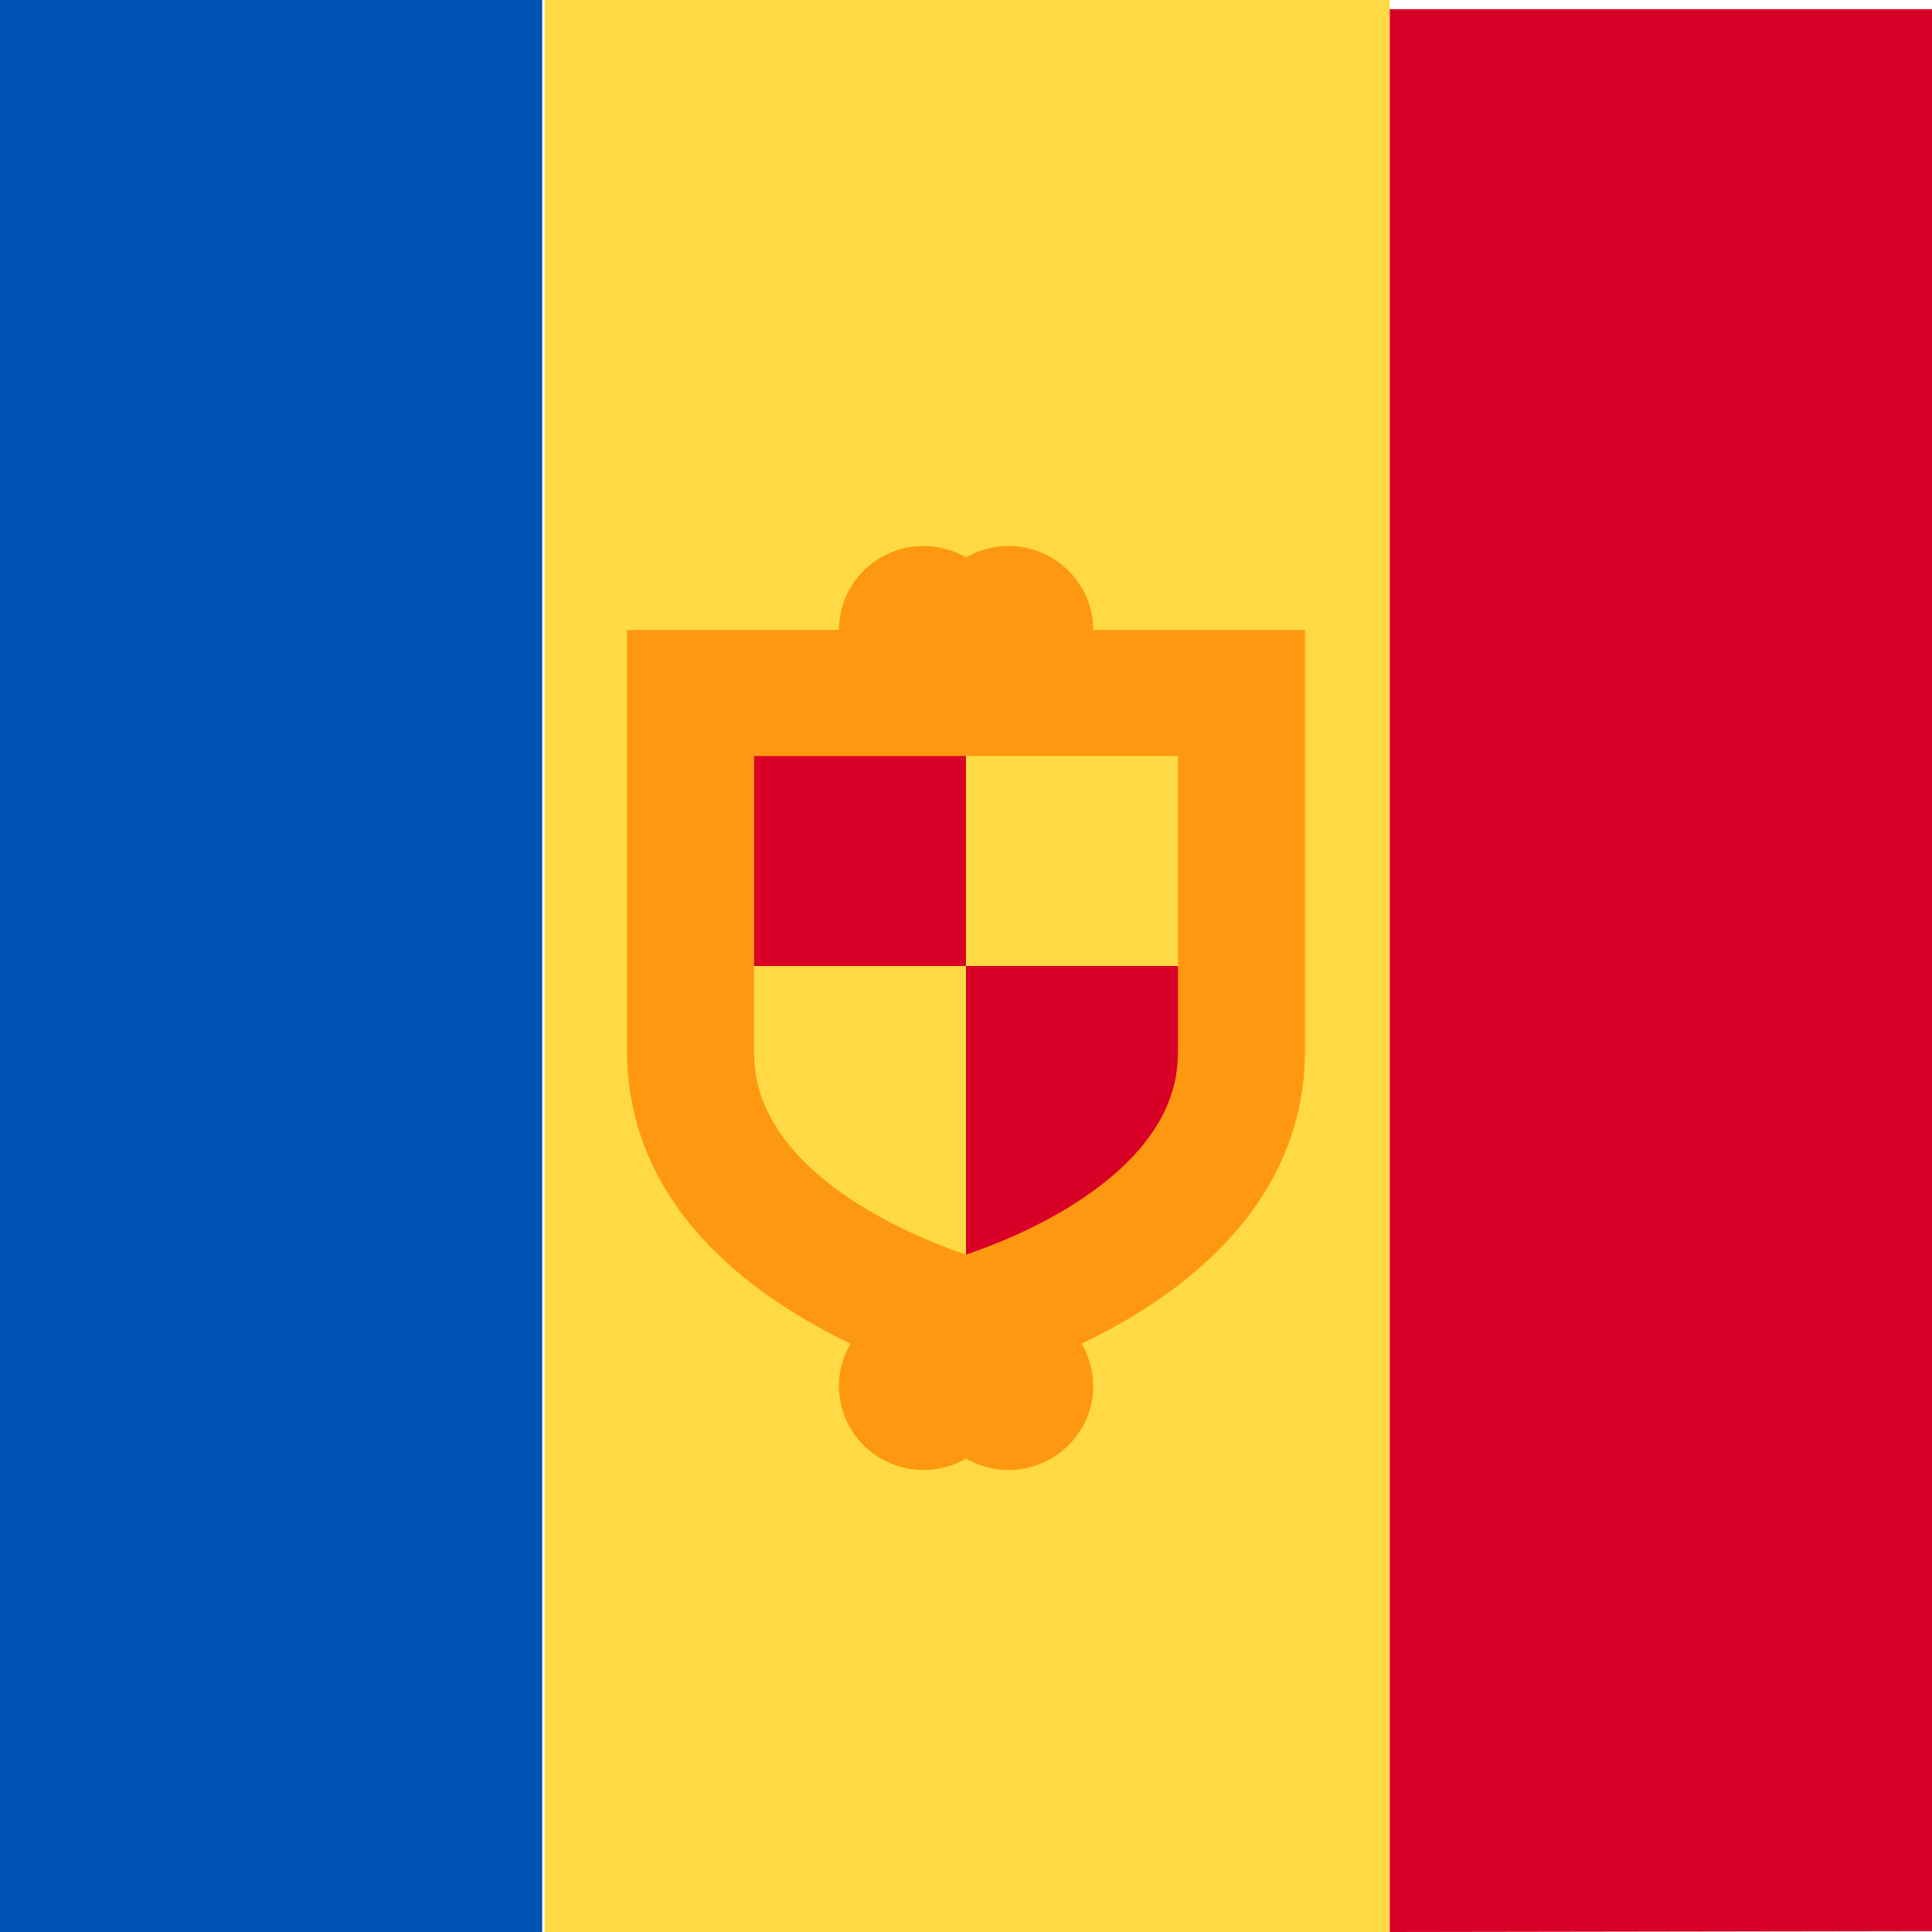
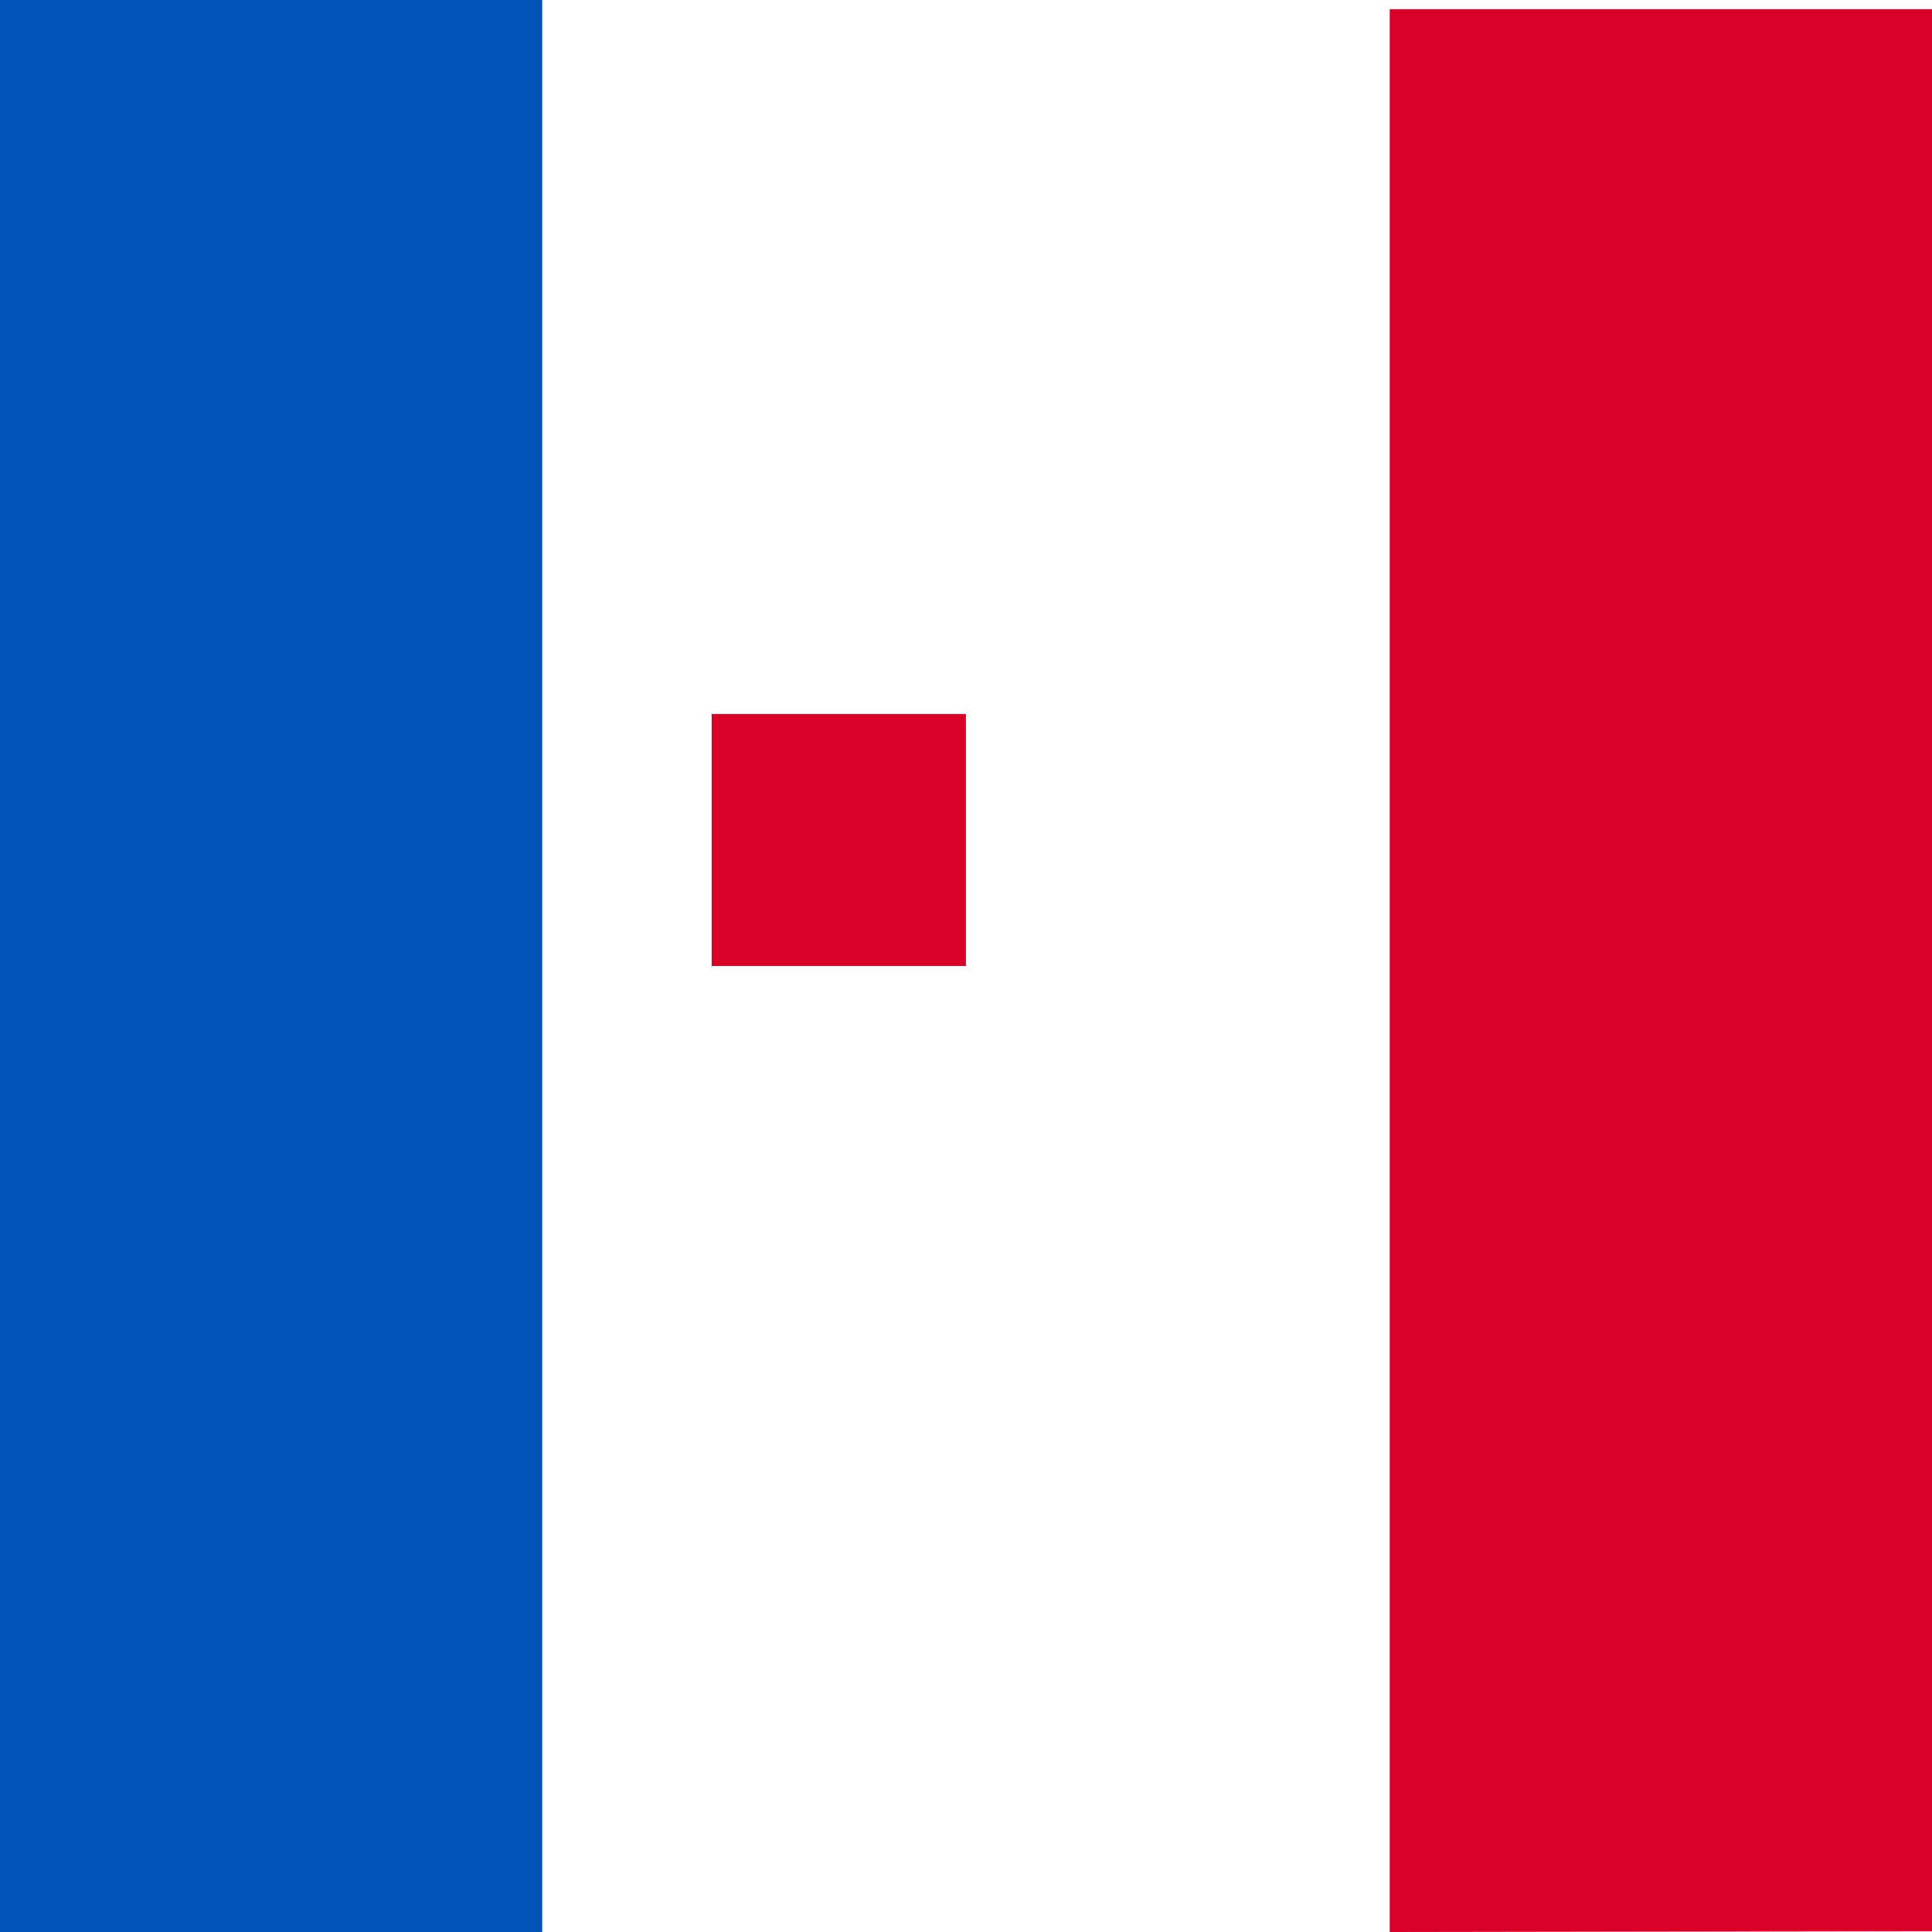
<svg xmlns="http://www.w3.org/2000/svg" width="25" height="25" viewBox="0 0 25 25" fill="none">
  <g clip-path="url(#clip0_4225_2734)">
-     <path d="M7.047 25H12.5H17.983V12.5V-0.25H12.5H7.047L7.047 12.5L7.047 25Z" fill="#FFDA44" />
    <path d="M17.983 25L32.062 24.978V0.119H17.983V25Z" fill="#D80027" />
    <path d="M7.016 26.825V-0.951L-6.936 -0.46V25.633L7.016 26.825Z" fill="#0052B4" />
-     <path d="M12.5 16.848C12.5 14.853 12.5 12.5 12.5 12.5H15.79V14.13C15.79 14.414 15.242 15.452 13.888 16.304C13.376 16.627 12.845 16.731 12.5 16.848Z" fill="#D80027" />
    <path d="M12.499 9.239H9.209V12.5H12.499V9.239Z" fill="#D80027" />
-     <path d="M14.146 8.152C14.146 7.552 13.654 7.065 13.049 7.065C12.849 7.065 12.662 7.119 12.5 7.212C12.339 7.119 12.152 7.065 11.952 7.065C11.346 7.065 10.855 7.552 10.855 8.152H8.113V13.587C8.113 15.61 9.735 16.78 11.006 17.387C10.911 17.548 10.855 17.735 10.855 17.935C10.855 18.535 11.346 19.022 11.952 19.022C12.152 19.022 12.339 18.968 12.5 18.875C12.662 18.968 12.849 19.022 13.049 19.022C13.654 19.022 14.146 18.535 14.146 17.935C14.146 17.735 14.09 17.548 13.995 17.387C15.266 16.78 16.887 15.61 16.887 13.587V8.152H14.146ZM15.242 13.587C15.242 13.87 15.242 14.732 13.889 15.585C13.376 15.908 12.845 16.118 12.5 16.234C12.155 16.118 11.625 15.908 11.112 15.585C9.758 14.732 9.758 13.87 9.758 13.587V9.783H15.242V13.587Z" fill="#FF9811" />
  </g>
  <defs>
    <clipPath id="clip0_4225_2734">
      <rect width="25" height="25" fill="white" />
    </clipPath>
  </defs>
</svg>